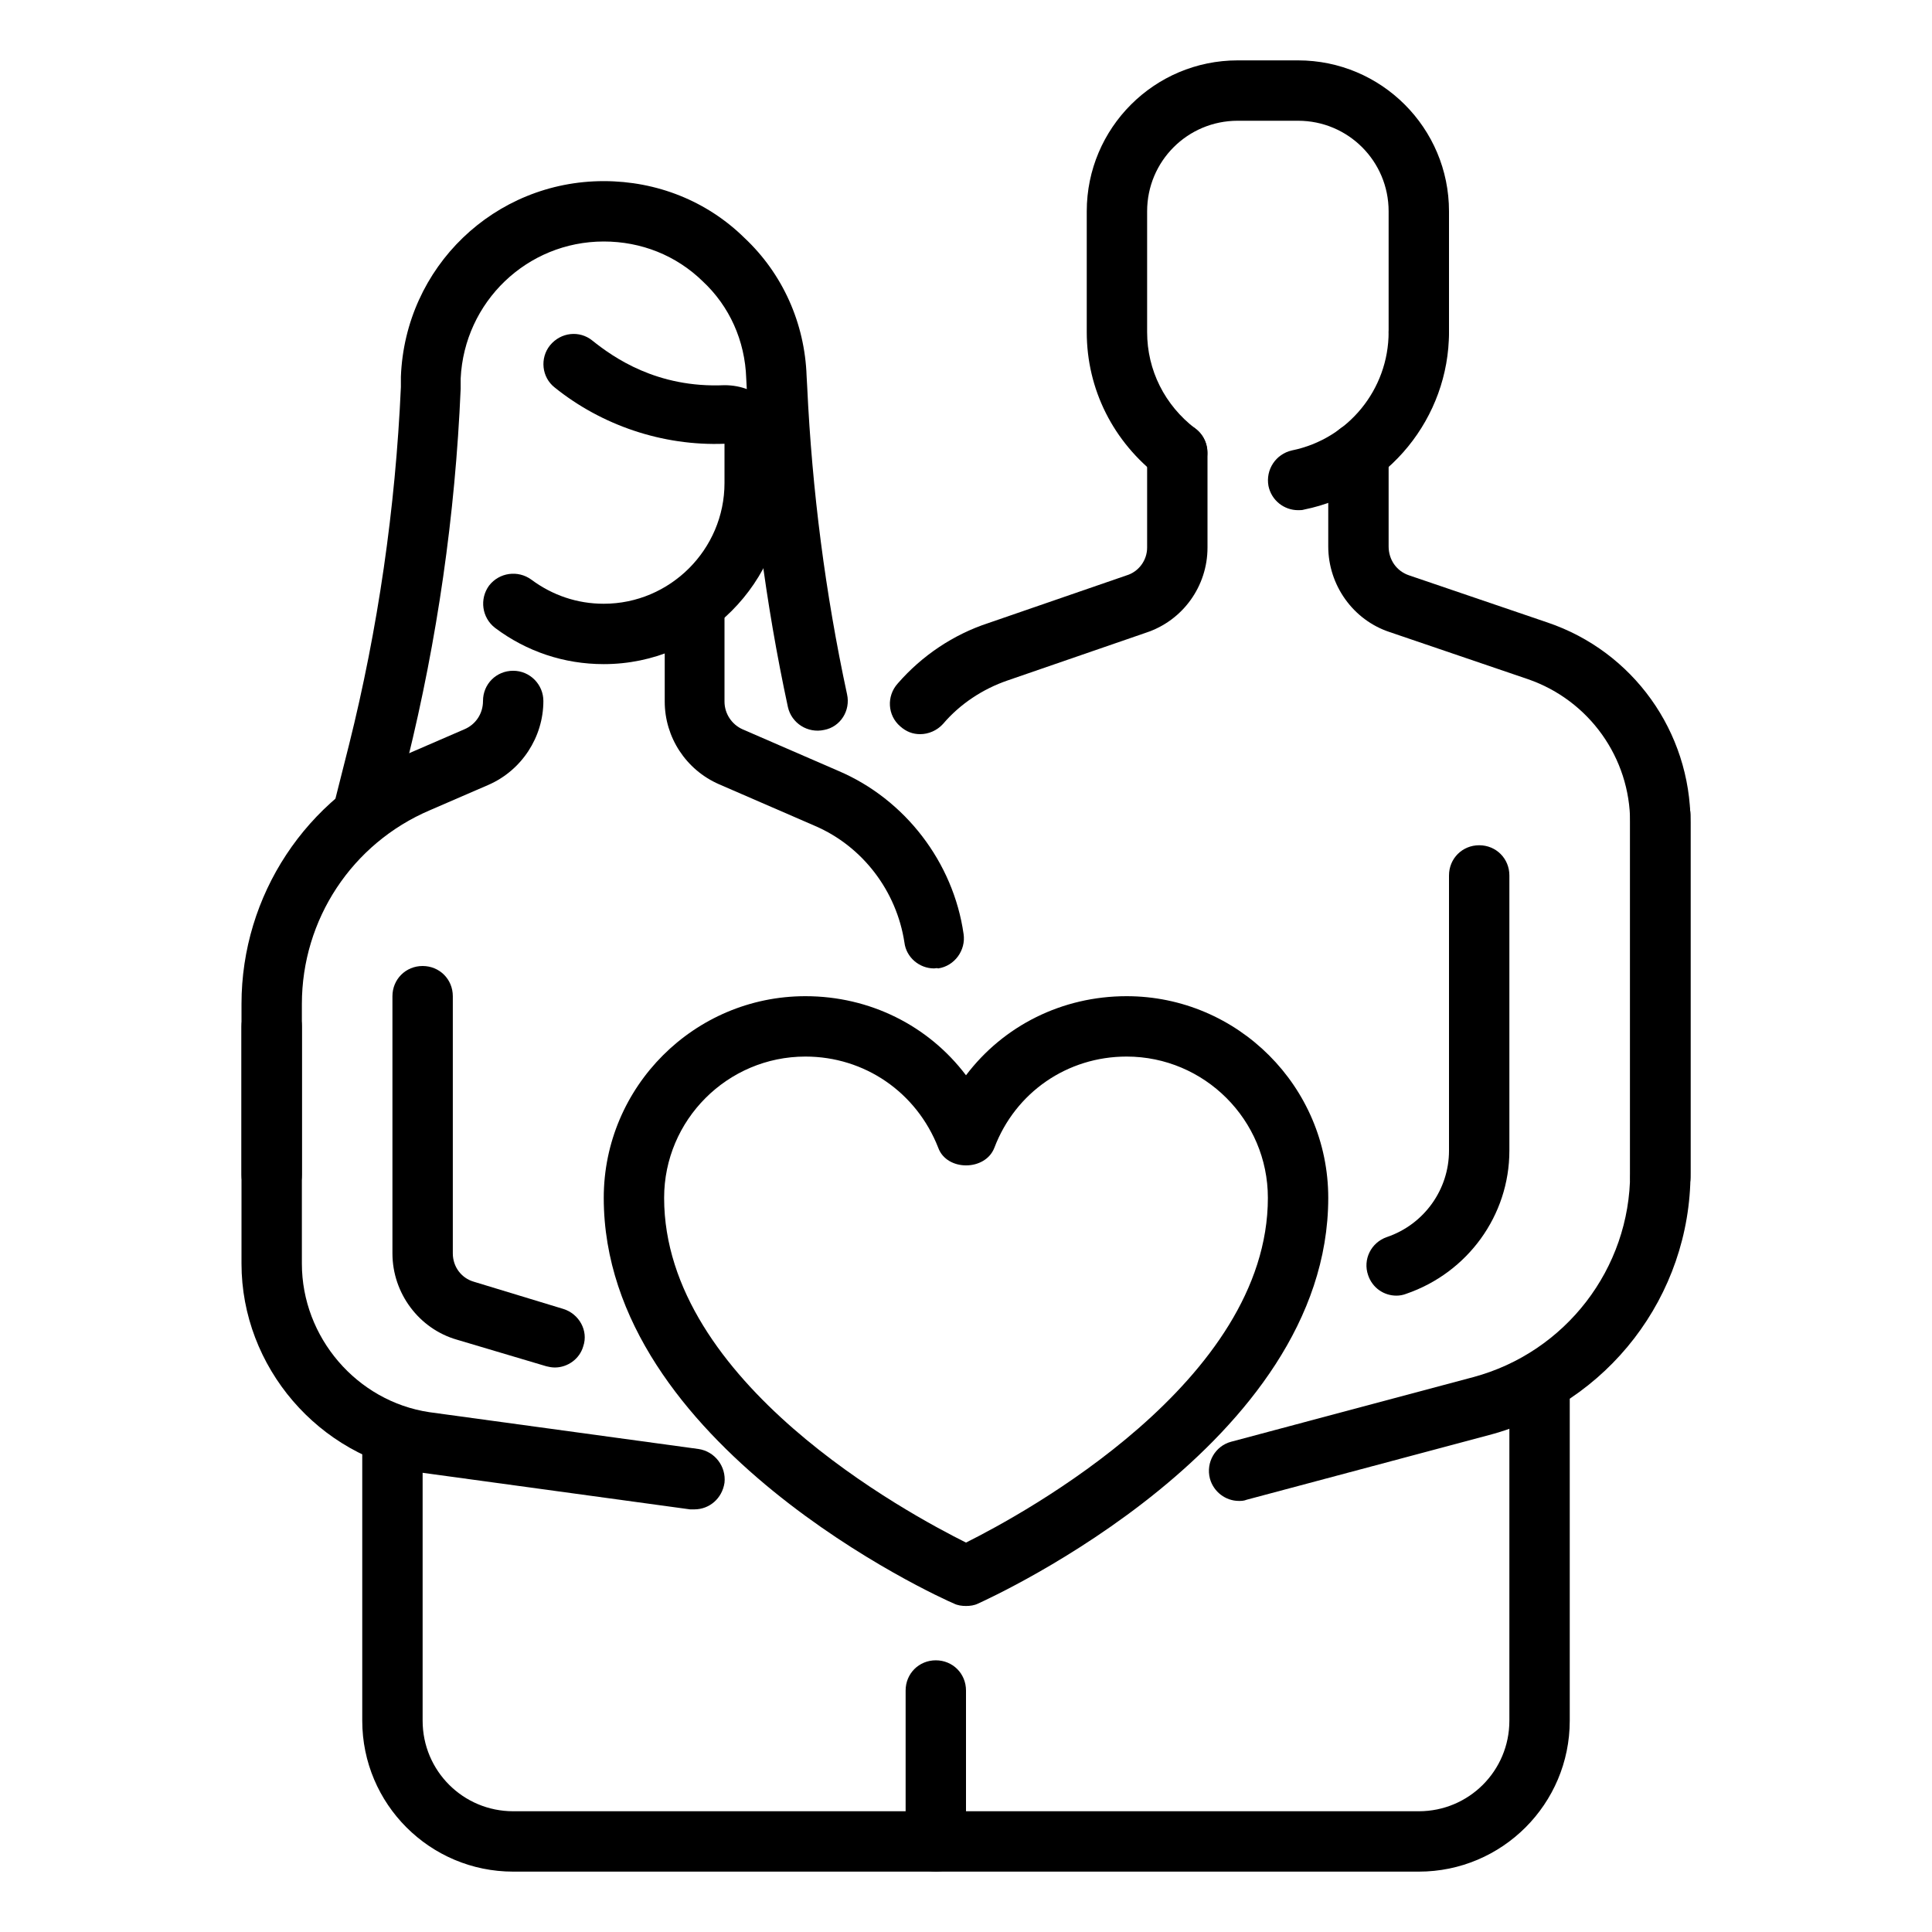
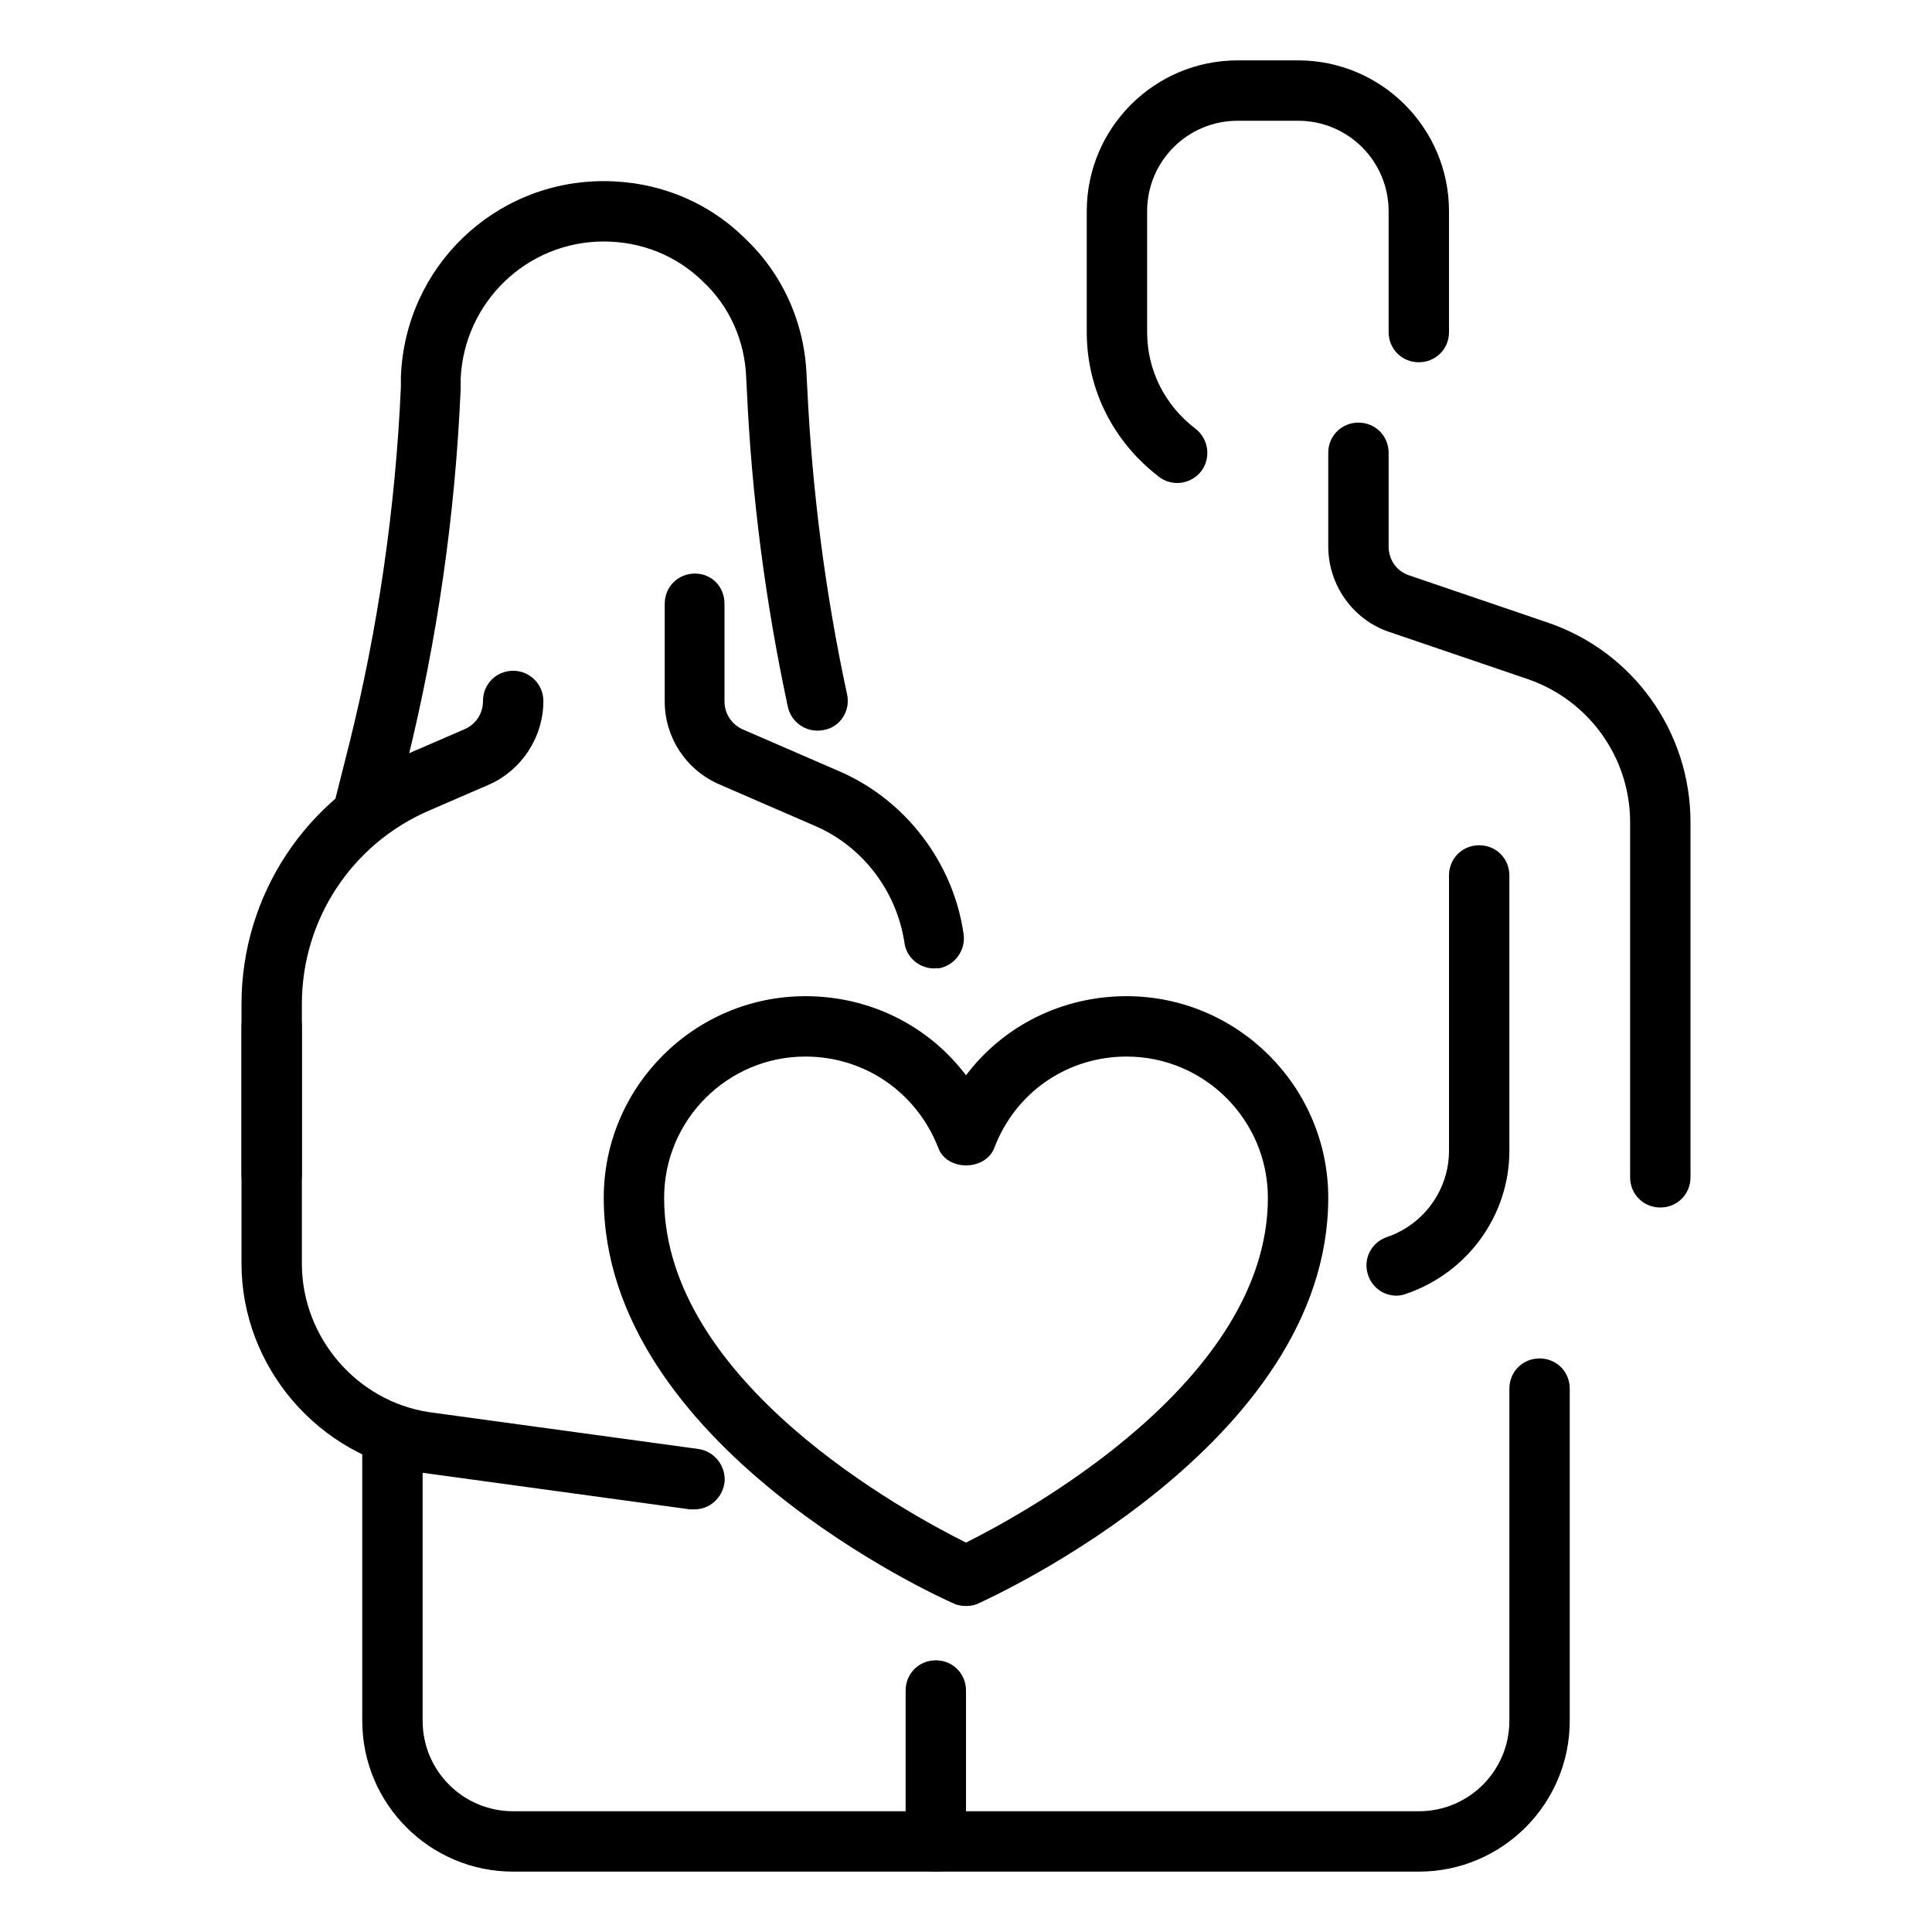
<svg xmlns="http://www.w3.org/2000/svg" height="32" viewBox="0 0 32 32" width="32">
  <g id="love_x2C__heterosexuals_x2C__couple_x2C__marriage_1_" fill="rgb(0,0,0)">
    <path d="m27.5 20c-.28 0-.5-.22-.5-.5v-5.88c0-1.07-.68-2.02-1.69-2.37l-2.29-.78c-.61-.2-1.02-.78-1.02-1.42v-1.55c0-.28.22-.5.5-.5s.5.22.5.5v1.55c0 .22.13.41.34.48l2.29.78c1.42.48 2.37 1.81 2.37 3.31v5.88c0 .28-.22.5-.5.5z" />
-     <path d="m15.24 12.16c-.12 0-.23-.04-.33-.13-.21-.18-.23-.5-.04-.71.4-.46.92-.81 1.5-1l2.29-.79c.2-.06.34-.25.34-.46v-1.57c0-.28.22-.5.5-.5s.5.22.5.5v1.57c0 .64-.41 1.21-1.02 1.41l-2.29.79c-.41.14-.79.39-1.07.72-.1.11-.24.17-.38.17z" />
    <path d="m19.5 8c-.1 0-.21-.03-.3-.1-.76-.58-1.2-1.45-1.2-2.4v-2c0-1.38 1.12-2.5 2.5-2.5h1c1.38 0 2.5 1.12 2.5 2.5v2c0 .28-.22.5-.5.5s-.5-.22-.5-.5v-2c0-.83-.67-1.5-1.5-1.5h-1c-.83 0-1.5.67-1.5 1.5v2c0 .63.29 1.21.8 1.6.22.17.26.48.1.7-.1.13-.25.2-.4.2z" />
-     <path d="m21.5 8.45c-.23 0-.44-.16-.49-.4-.05-.27.12-.53.39-.59.93-.19 1.6-1.01 1.6-1.96 0-.28.22-.5.5-.5s.5.22.5.5c0 1.42-1.01 2.66-2.4 2.94-.03.01-.06.01-.1.01z" />
    <path d="m6 14c-.04 0-.08 0-.12-.02-.27-.07-.43-.34-.36-.61l.26-1.03c.48-1.92.77-3.92.86-5.93v-.17c.07-1.82 1.55-3.24 3.36-3.24.88 0 1.71.33 2.33.94.63.59 1 1.41 1.03 2.29l.01.18c.08 1.71.3 3.42.66 5.09.06.27-.11.54-.38.59-.27.06-.54-.11-.6-.38-.37-1.72-.6-3.49-.68-5.25l-.01-.19c-.02-.63-.28-1.2-.72-1.61-.44-.43-1.02-.66-1.64-.66-1.27 0-2.31 1-2.37 2.27v.17c-.09 2.1-.39 4.16-.88 6.15l-.26 1.03c-.06.23-.27.38-.49.38z" />
    <path d="m4.5 19.96c-.28 0-.5-.22-.5-.5v-2.83c0-1.8 1.07-3.42 2.72-4.13l.97-.42c.19-.08.31-.26.31-.47 0-.28.22-.5.5-.5s.5.23.5.5c0 .6-.36 1.15-.91 1.39l-.97.42c-1.29.55-2.12 1.81-2.12 3.21v2.83c0 .27-.22.5-.5.5z" />
-     <path d="m10 11c-.66 0-1.28-.21-1.8-.6-.22-.17-.26-.48-.1-.7.17-.22.48-.26.7-.1.35.26.76.4 1.2.4 1.1 0 2-.9 2-2v-.65c-1.03.04-2.04-.31-2.81-.93-.22-.17-.25-.49-.08-.7.18-.22.49-.25.7-.08.35.28 1.07.79 2.19.74.28 0 .53.1.72.29.18.18.28.42.28.68v.65c0 1.65-1.35 3-3 3z" />
-     <path d="m9.19 22.65c-.05 0-.1-.01-.14-.02l-1.48-.44c-.63-.18-1.07-.77-1.07-1.43v-4.26c0-.28.22-.5.5-.5s.5.22.5.5v4.26c0 .22.14.41.35.47l1.48.45c.26.08.42.36.33.62-.06.21-.26.35-.47.35z" />
    <path d="m11.5 25c-.02 0-.04 0-.07 0l-4.46-.61c-1.69-.26-2.97-1.75-2.97-3.46v-3.93c0-.28.22-.5.5-.5s.5.22.5.5v3.93c0 1.22.91 2.28 2.11 2.46l4.46.61c.27.04.46.29.43.56-.04.26-.25.44-.5.44z" />
    <path d="m23.13 21.46c-.21 0-.4-.13-.47-.34-.09-.26.05-.54.31-.63.62-.21 1.03-.79 1.03-1.43v-4.56c0-.28.22-.5.5-.5s.5.22.5.5v4.56c0 1.07-.69 2.02-1.71 2.37-.05.02-.11.03-.16.03z" />
-     <path d="m20.52 24.86c-.22 0-.42-.15-.48-.37-.07-.27.09-.54.35-.61l4.01-1.07c1.53-.41 2.6-1.8 2.6-3.38v-5.93c0-.28.22-.5.5-.5s.5.22.5.5v5.93c0 2.03-1.37 3.82-3.34 4.34l-4.01 1.07c-.05.02-.09.02-.13.02z" />
    <path d="m16 26.6c-.07 0-.14-.01-.2-.04-.24-.1-5.8-2.62-5.8-6.72 0-1.84 1.5-3.34 3.34-3.34 1.07 0 2.04.49 2.66 1.31.62-.82 1.59-1.31 2.66-1.31 1.84 0 3.34 1.5 3.34 3.34 0 4.08-5.56 6.61-5.8 6.72-.06.03-.13.04-.2.04zm-2.66-9.1c-1.29 0-2.34 1.05-2.34 2.34 0 3.06 4.04 5.23 5 5.71.96-.48 5-2.67 5-5.71 0-1.29-1.05-2.34-2.34-2.34-.98 0-1.84.59-2.19 1.51-.15.39-.79.39-.93 0-.36-.92-1.22-1.51-2.2-1.51z" />
    <path d="m15.47 16.04c-.24 0-.46-.18-.49-.43-.13-.85-.69-1.59-1.48-1.93l-1.59-.69c-.55-.24-.9-.78-.9-1.37v-1.62c0-.28.22-.5.5-.5s.49.22.49.5v1.62c0 .2.12.38.3.46l1.59.69c1.1.47 1.9 1.51 2.07 2.7.04.27-.15.53-.42.57-.02-.01-.05 0-.07 0z" />
    <path d="m23.5 31h-8c-.28 0-.5-.22-.5-.5s.22-.5.5-.5h8c.83 0 1.5-.67 1.5-1.5v-5.5c0-.28.22-.5.5-.5s.5.22.5.5v5.5c0 1.38-1.12 2.5-2.5 2.5z" />
    <path d="m15.5 31h-7c-1.38 0-2.5-1.12-2.5-2.5v-4.7c0-.28.22-.5.5-.5s.5.22.5.5v4.7c0 .83.67 1.5 1.5 1.5h6.5v-2c0-.28.22-.5.5-.5s.5.22.5.5v2.5c0 .28-.22.5-.5.5z" />
  </g>
</svg>